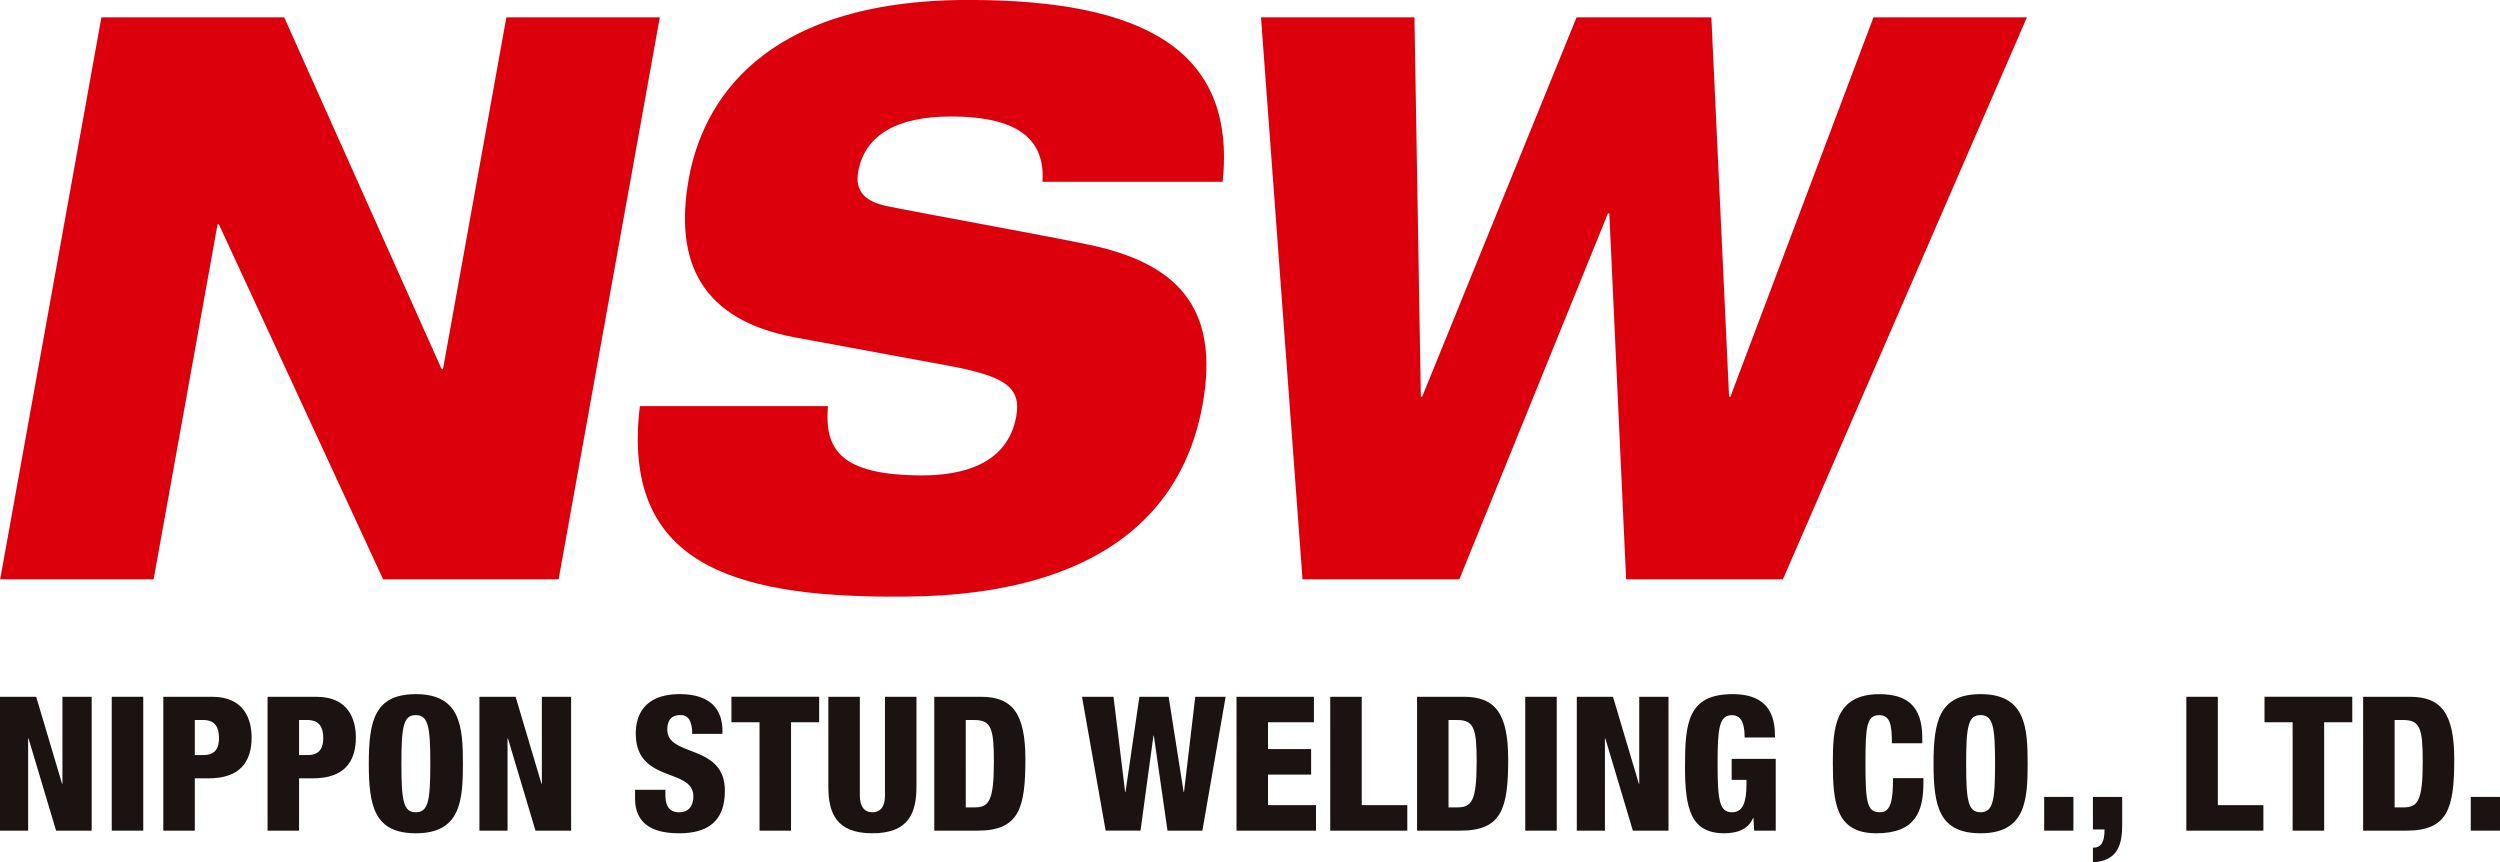
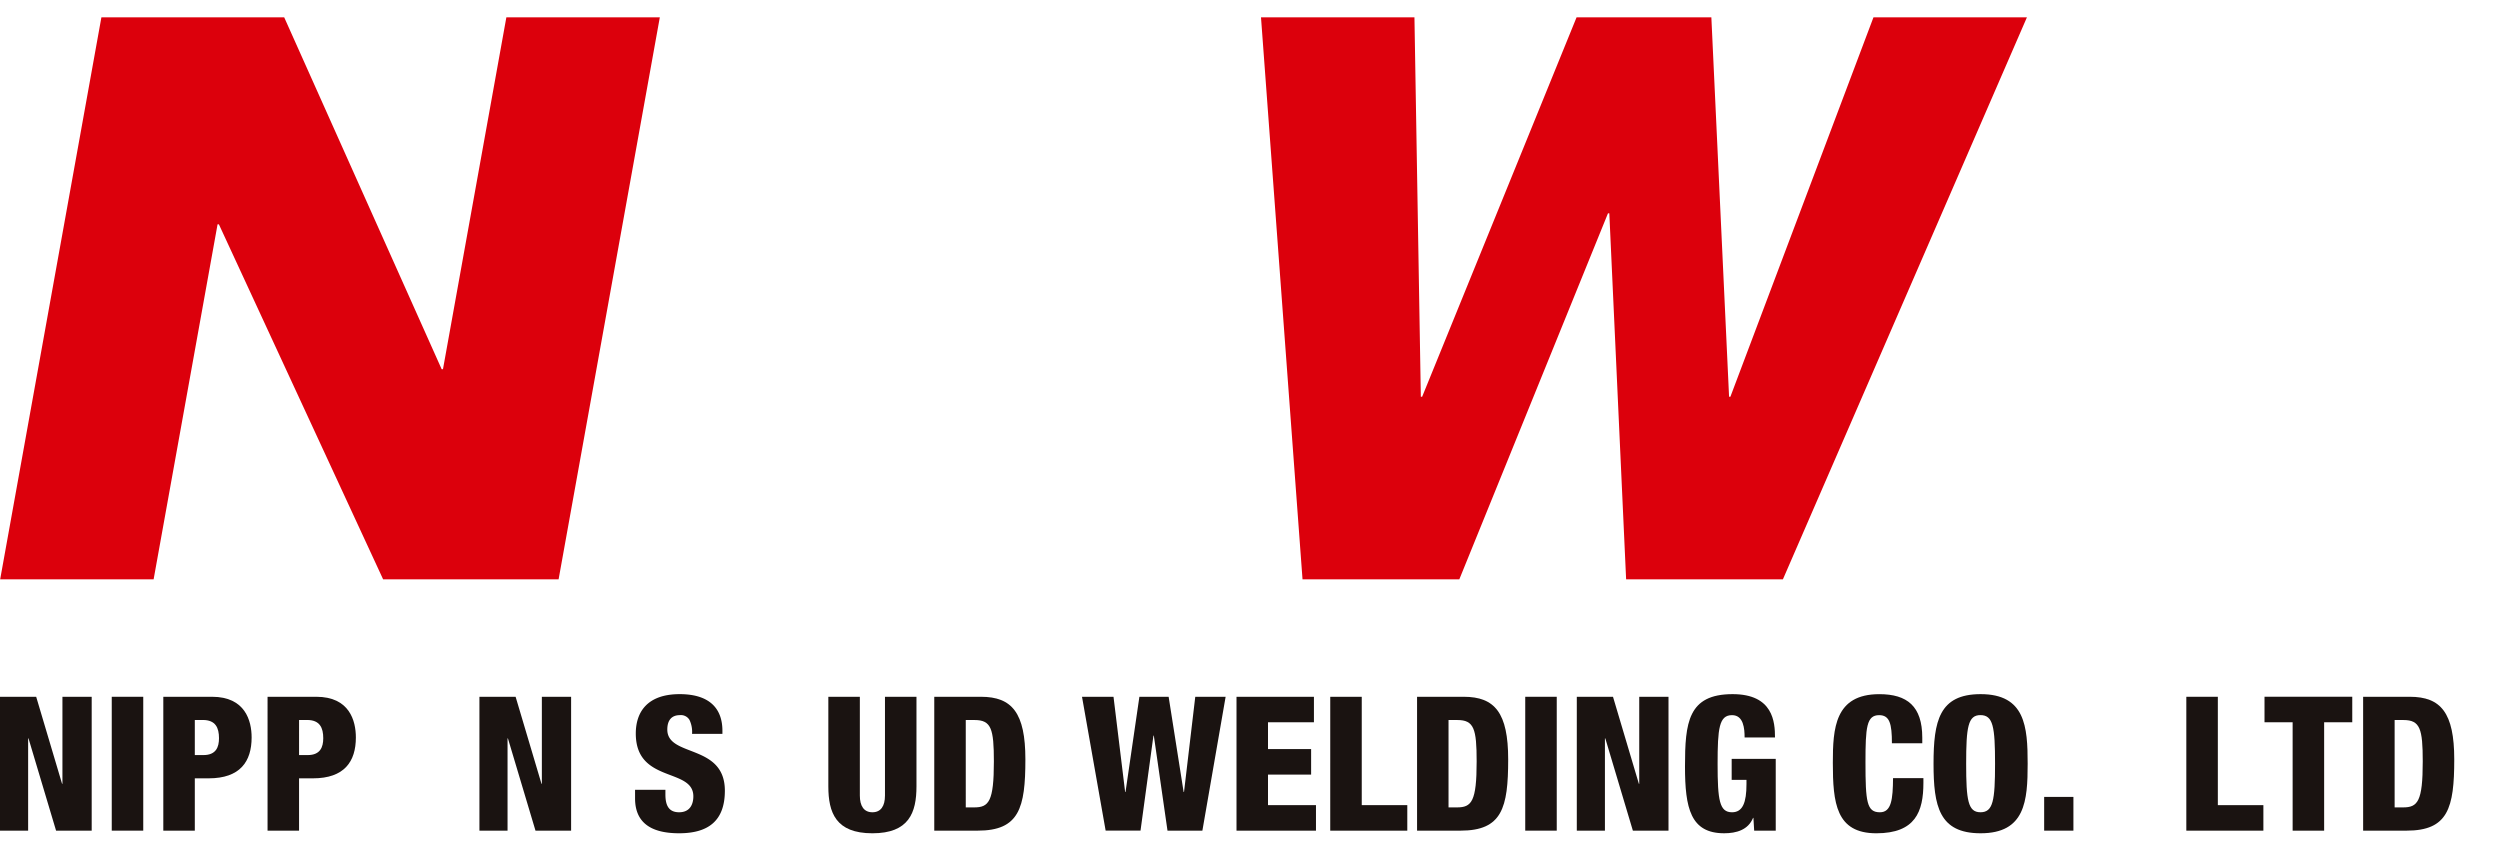
<svg xmlns="http://www.w3.org/2000/svg" id="グループ_7" data-name="グループ 7" width="411.674" height="142" viewBox="0 0 411.674 142">
  <g id="グループ_5" data-name="グループ 5" transform="translate(0.027)">
    <path id="パス_21" data-name="パス 21" d="M143.694,516.658h30.1l25.929,57.94h.219l10.438-57.94h25.269L218.98,609.206H190.085l-27.043-58.457h-.22l-10.53,58.457H127.023Z" transform="translate(-127.023 -513.807)" fill="#dc000c" />
-     <path id="パス_22" data-name="パス 22" d="M280.434,544.244c.375-6.351-3.116-10.759-15.091-10.759-8.788,0-14.161,2.982-15.258,9.073-.56,3.111.98,4.927,4.8,5.7,6.358,1.295,25.833,4.795,33.243,6.35,14.076,2.982,21.6,9.982,18.663,26.313-5.65,31.367-40.2,31.627-50.963,31.627-26.586,0-44.81-5.574-41.7-31.368H245.1c-.6,7,1.9,11.406,15.523,11.406,6.592,0,14.06-1.814,15.485-9.722.887-4.924-2.1-6.61-10.921-8.3l-25.308-4.665c-15.637-2.851-20.169-12.443-17.694-26.184,2.194-12.183,11.671-29.422,46.059-29.422,28.455,0,44.147,8.036,41.85,29.942Z" transform="translate(-108.787 -514.302)" fill="#dc000c" />
    <path id="パス_23" data-name="パス 23" d="M298.582,516.658H323.85l1.052,62.475h.219l25.428-62.475h22.194l2.917,62.475h.22l23.559-62.475h25.27l-40.183,92.548H358.707l-2.767-60.272h-.22l-24.48,60.272h-25.82Z" transform="translate(-90.961 -513.807)" fill="#dc000c" />
  </g>
  <g id="グループ_6" data-name="グループ 6" transform="translate(0 114.305)">
    <path id="パス_24" data-name="パス 24" d="M127,609.111h5.959l4.262,14.326h.061V609.111H142.1v22.044h-5.866l-4.539-15.189h-.061v15.189H127Z" transform="translate(-127.001 -608.678)" fill="#1a1311" />
    <path id="パス_25" data-name="パス 25" d="M142.206,609.111h5.188v22.044h-5.188Z" transform="translate(-123.805 -608.678)" fill="#1a1311" />
    <path id="パス_26" data-name="パス 26" d="M149.222,609.111h8.027c5.465,0,6.516,3.951,6.516,6.7,0,3.951-1.884,6.73-7.071,6.73h-2.285v8.614h-5.187Zm5.187,9.6h1.42c2.069,0,2.563-1.3,2.563-2.779,0-1.7-.555-3-2.655-3h-1.328Z" transform="translate(-122.33 -608.678)" fill="#1a1311" />
    <path id="パス_27" data-name="パス 27" d="M163.407,609.111h8.026c5.465,0,6.516,3.951,6.516,6.7,0,3.951-1.883,6.73-7.071,6.73h-2.284v8.614h-5.187Zm5.187,9.6h1.42c2.069,0,2.563-1.3,2.563-2.779,0-1.7-.555-3-2.656-3h-1.326Z" transform="translate(-119.348 -608.678)" fill="#1a1311" />
-     <path id="パス_28" data-name="パス 28" d="M184.932,631.663c-6.823,0-7.749-4.446-7.749-11.455s.926-11.456,7.749-11.456c7.35,0,7.75,5.342,7.75,11.456S192.281,631.663,184.932,631.663Zm-.03-3.459c2.1,0,2.408-1.945,2.408-8s-.31-8-2.408-8c-2.038,0-2.347,1.945-2.347,8S182.864,628.2,184.9,628.2Z" transform="translate(-116.453 -608.753)" fill="#1a1311" />
    <path id="パス_29" data-name="パス 29" d="M192.235,609.111h5.959l4.26,14.326h.062V609.111h4.817v22.044h-5.866l-4.538-15.189h-.063v15.189h-4.63Z" transform="translate(-113.289 -608.678)" fill="#1a1311" />
    <path id="パス_30" data-name="パス 30" d="M218.411,624.5v.772c0,1.668.462,2.932,2.255,2.932,1.821,0,2.345-1.359,2.345-2.624,0-4.755-9.478-2.1-9.478-10.344,0-3.521,1.883-6.484,7.225-6.484,5.187,0,7.04,2.625,7.04,6.022v.524h-5a4.538,4.538,0,0,0-.431-2.316,1.64,1.64,0,0,0-1.576-.771c-1.3,0-2.068.771-2.068,2.377,0,4.6,9.478,2.285,9.478,10.066,0,5-2.779,7.008-7.532,7.008-3.769,0-7.256-1.142-7.256-5.742V624.5Z" transform="translate(-108.838 -608.753)" fill="#1a1311" />
-     <path id="パス_31" data-name="パス 31" d="M231.153,613.309h-4.631v-4.2h14.449v4.2h-4.63v17.846h-5.187Z" transform="translate(-106.082 -608.678)" fill="#1a1311" />
    <path id="パス_32" data-name="パス 32" d="M254.224,623.87c0,4.322-1.236,7.719-7.258,7.719s-7.255-3.4-7.255-7.719V609.111H244.9v16.271c0,1.729.68,2.747,2.068,2.747s2.069-1.018,2.069-2.747V609.111h5.188Z" transform="translate(-103.309 -608.678)" fill="#1a1311" />
    <path id="パス_33" data-name="パス 33" d="M254.125,609.111h7.688c5.125,0,7.317,2.655,7.317,10.312,0,8-1.019,11.732-7.842,11.732h-7.163Zm5.188,18.216H260.7c2.408,0,3.242-.957,3.242-7.565,0-5.372-.432-6.823-3.179-6.823h-1.451Z" transform="translate(-100.28 -608.678)" fill="#1a1311" />
    <path id="パス_34" data-name="パス 34" d="M274.228,609.111h5.187l1.915,15.684h.062l2.286-15.684h4.815l2.47,15.684h.062l1.853-15.684h5l-3.828,22.044h-5.744L286.053,615.5h-.06l-2.131,15.653h-5.742Z" transform="translate(-96.054 -608.678)" fill="#1a1311" />
    <path id="パス_35" data-name="パス 35" d="M295.25,609.111H308v4.2h-7.564v4.416h7.1v4.2h-7.1v5.032h7.9v4.2H295.25Z" transform="translate(-91.635 -608.678)" fill="#1a1311" />
    <path id="パス_36" data-name="パス 36" d="M308.006,609.111h5.187v17.846h7.5v4.2h-12.69Z" transform="translate(-88.954 -608.678)" fill="#1a1311" />
    <path id="パス_37" data-name="パス 37" d="M319.818,609.111h7.687c5.126,0,7.318,2.655,7.318,10.312,0,8-1.019,11.732-7.842,11.732h-7.163ZM325,627.327h1.389c2.408,0,3.242-.957,3.242-7.565,0-5.372-.432-6.823-3.18-6.823H325Z" transform="translate(-86.471 -608.678)" fill="#1a1311" />
    <path id="パス_38" data-name="パス 38" d="M334.538,609.111h5.187v22.044h-5.187Z" transform="translate(-83.377 -608.678)" fill="#1a1311" />
    <path id="パス_39" data-name="パス 39" d="M341.553,609.111h5.96l4.26,14.326h.062V609.111h4.818v22.044h-5.867l-4.538-15.189h-.063v15.189h-4.631Z" transform="translate(-81.902 -608.678)" fill="#1a1311" />
    <path id="パス_40" data-name="パス 40" d="M366.091,615.886c0-1.421-.154-3.674-2.068-3.674-2.131,0-2.378,2.161-2.378,8.027,0,6.021.309,7.966,2.378,7.966,1.76,0,2.377-1.606,2.377-4.631v-.71h-2.438v-3.458h7.256V631.23h-3.551l-.125-2.1h-.06c-.8,1.976-2.748,2.532-4.755,2.532-5.528,0-6.453-4.107-6.453-10.992,0-7.225.494-11.918,7.841-11.918,6.7,0,6.979,4.631,6.979,7.133Z" transform="translate(-78.808 -608.753)" fill="#1a1311" />
    <path id="パス_41" data-name="パス 41" d="M386.12,616.843c0-3.212-.37-4.631-2.1-4.631-2.068,0-2.253,1.975-2.253,7.75,0,6.545.215,8.243,2.378,8.243,1.915,0,2.129-2.192,2.161-5.619h5v.772c0,4.755-1.328,8.306-7.75,8.306-6.638,0-7.164-4.972-7.164-11.609,0-5.65.31-11.3,7.658-11.3,4.57,0,7.07,1.976,7.07,7.163v.927Z" transform="translate(-74.579 -608.753)" fill="#1a1311" />
    <path id="パス_42" data-name="パス 42" d="M397.844,631.663c-6.824,0-7.75-4.446-7.75-11.455s.926-11.456,7.75-11.456c7.348,0,7.749,5.342,7.749,11.456S405.192,631.663,397.844,631.663Zm-.031-3.459c2.1,0,2.41-1.945,2.41-8s-.31-8-2.41-8c-2.037,0-2.347,1.945-2.347,8S395.776,628.2,397.813,628.2Z" transform="translate(-71.699 -608.753)" fill="#1a1311" />
    <path id="パス_43" data-name="パス 43" d="M405.146,622.735h4.817v5.556h-4.817Z" transform="translate(-68.535 -605.814)" fill="#1a1311" />
-     <path id="パス_44" data-name="パス 44" d="M411.779,622.735H416.6v4.6c0,3.088-.618,5.929-4.817,6.176V631.1c1.389,0,1.913-.957,1.913-3h-1.913Z" transform="translate(-67.141 -605.814)" fill="#1a1311" />
    <path id="パス_45" data-name="パス 45" d="M424.49,609.111h5.189v17.846h7.5v4.2H424.49Z" transform="translate(-64.469 -608.678)" fill="#1a1311" />
    <path id="パス_46" data-name="パス 46" d="M439.759,613.309h-4.63v-4.2h14.45v4.2h-4.631v17.846h-5.188Z" transform="translate(-62.233 -608.678)" fill="#1a1311" />
    <path id="パス_47" data-name="パス 47" d="M448.547,609.111h7.69c5.124,0,7.316,2.655,7.316,10.312,0,8-1.018,11.732-7.841,11.732h-7.164Zm5.188,18.216h1.389c2.408,0,3.241-.957,3.241-7.565,0-5.372-.432-6.823-3.18-6.823h-1.45Z" transform="translate(-59.412 -608.678)" fill="#1a1311" />
-     <path id="パス_48" data-name="パス 48" d="M463.192,622.735h4.815v5.556h-4.815Z" transform="translate(-56.334 -605.814)" fill="#1a1311" />
  </g>
</svg>